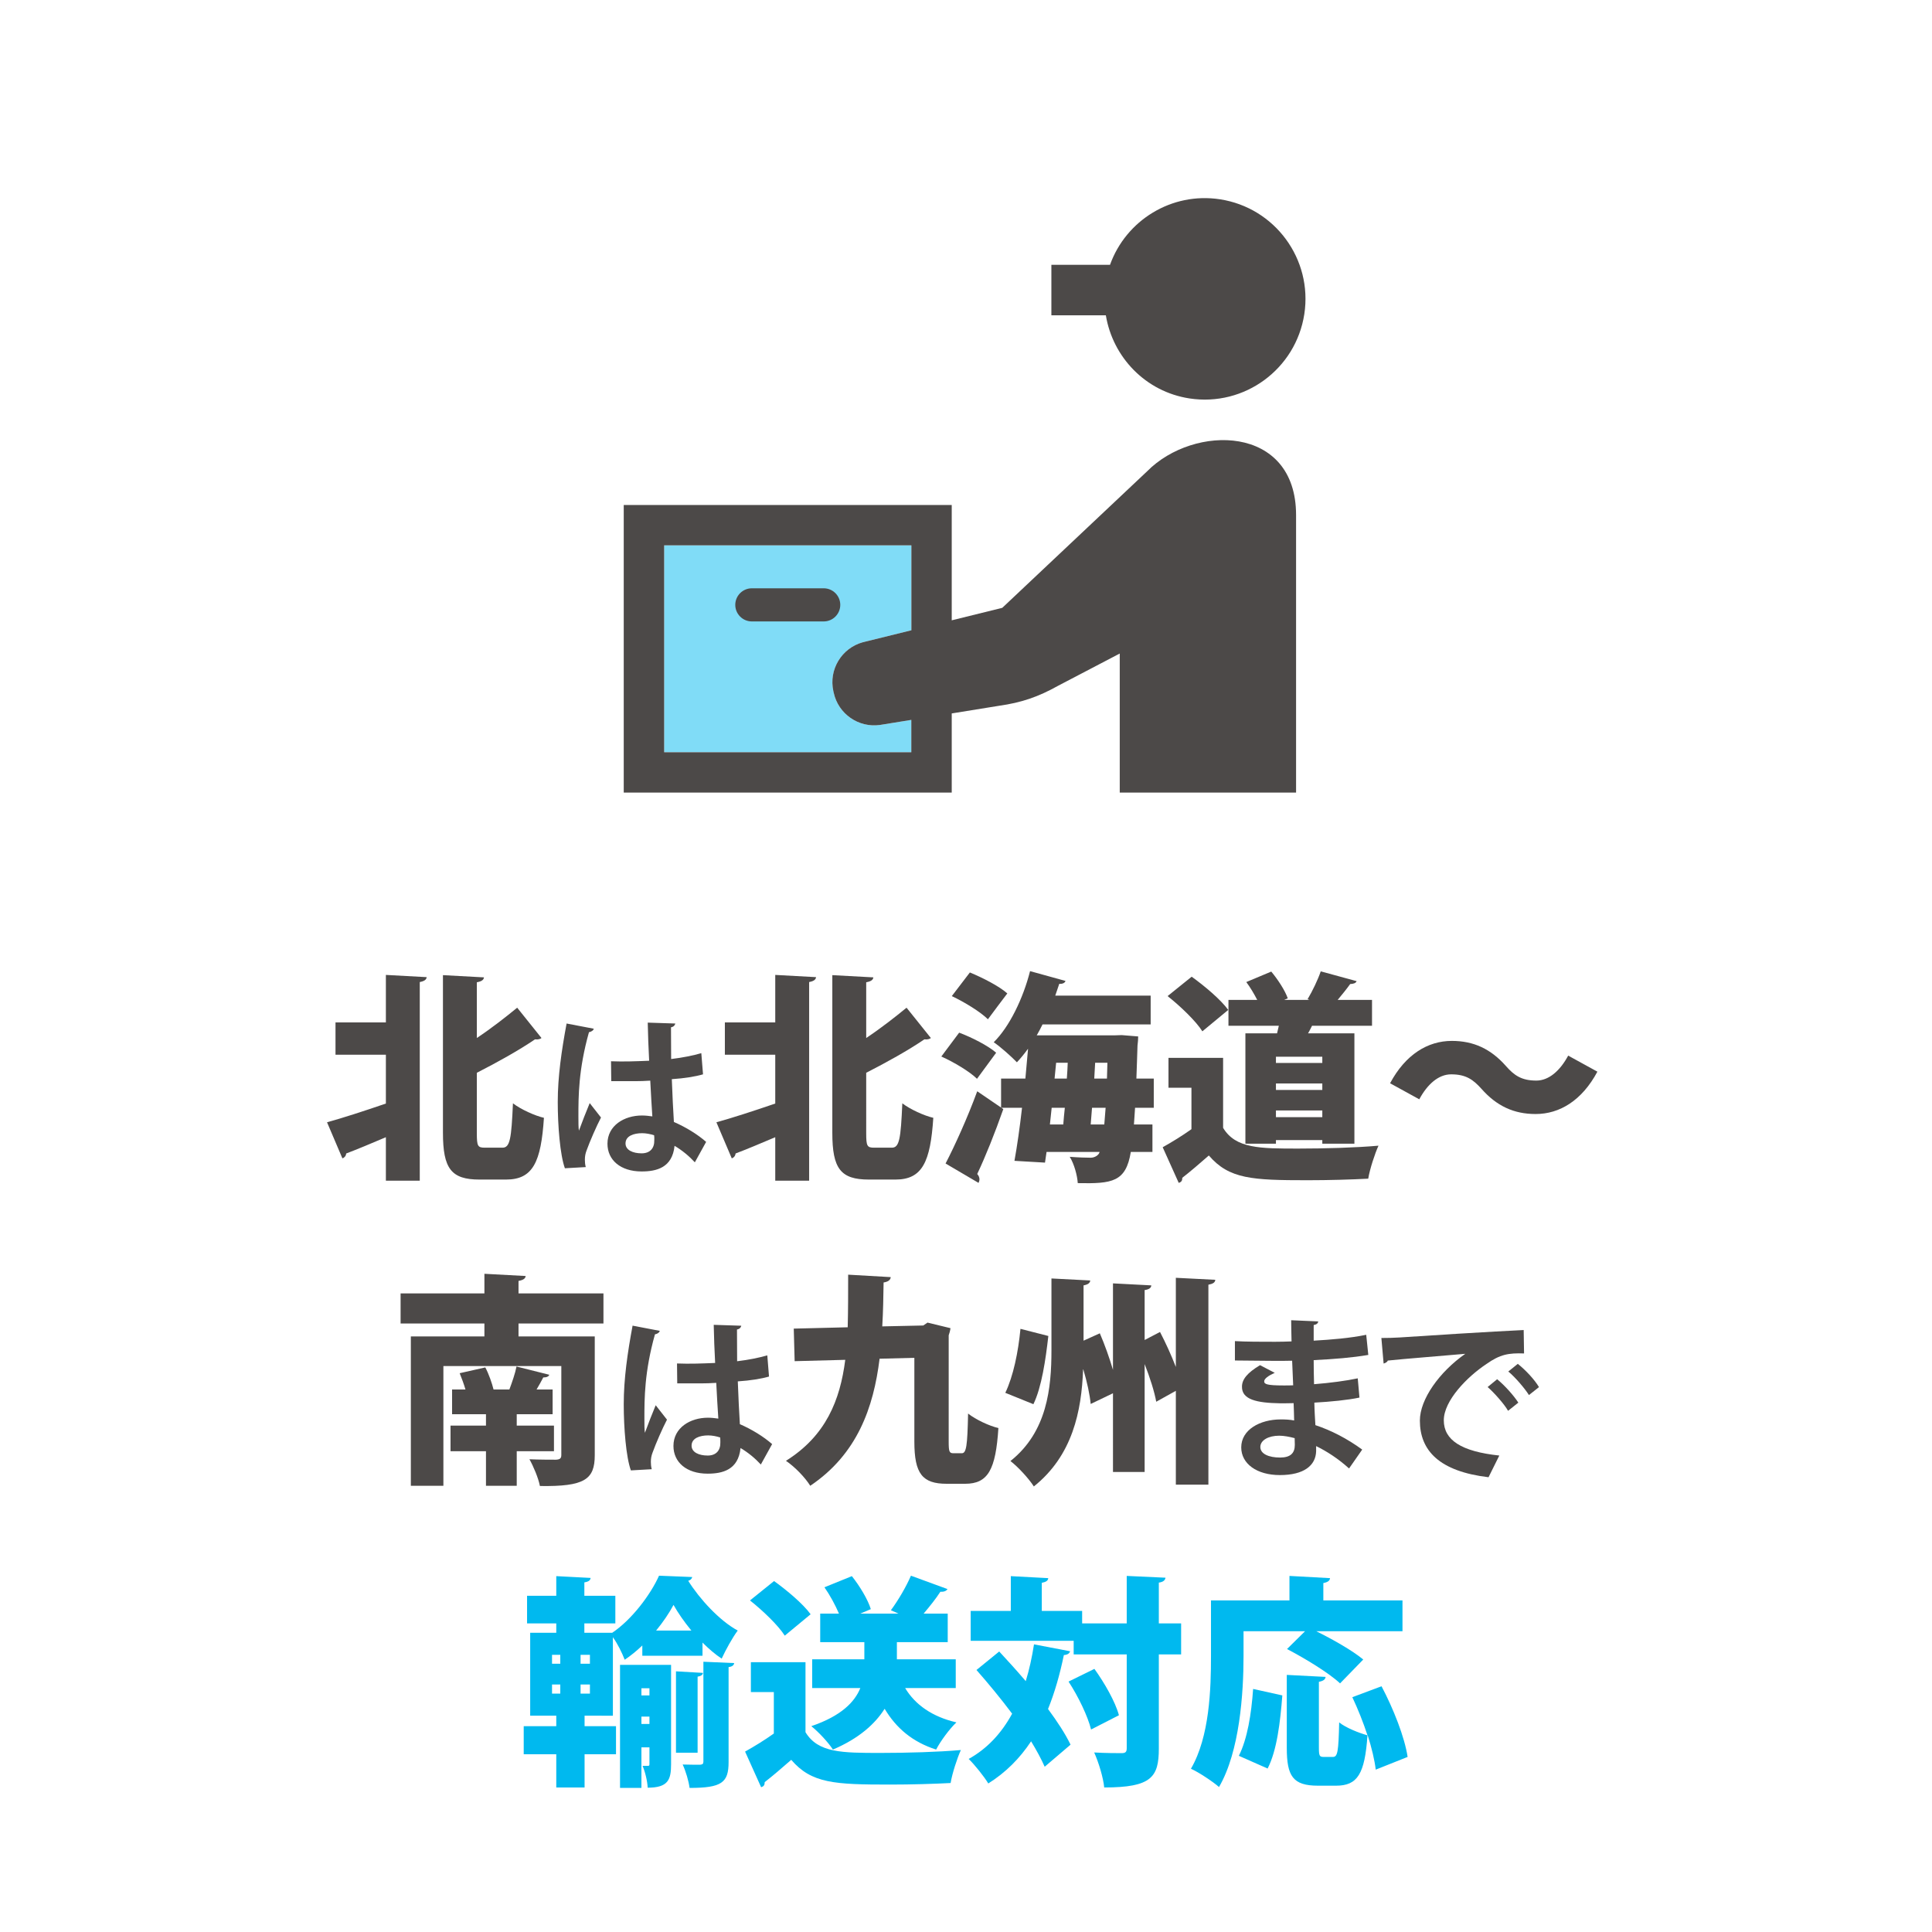
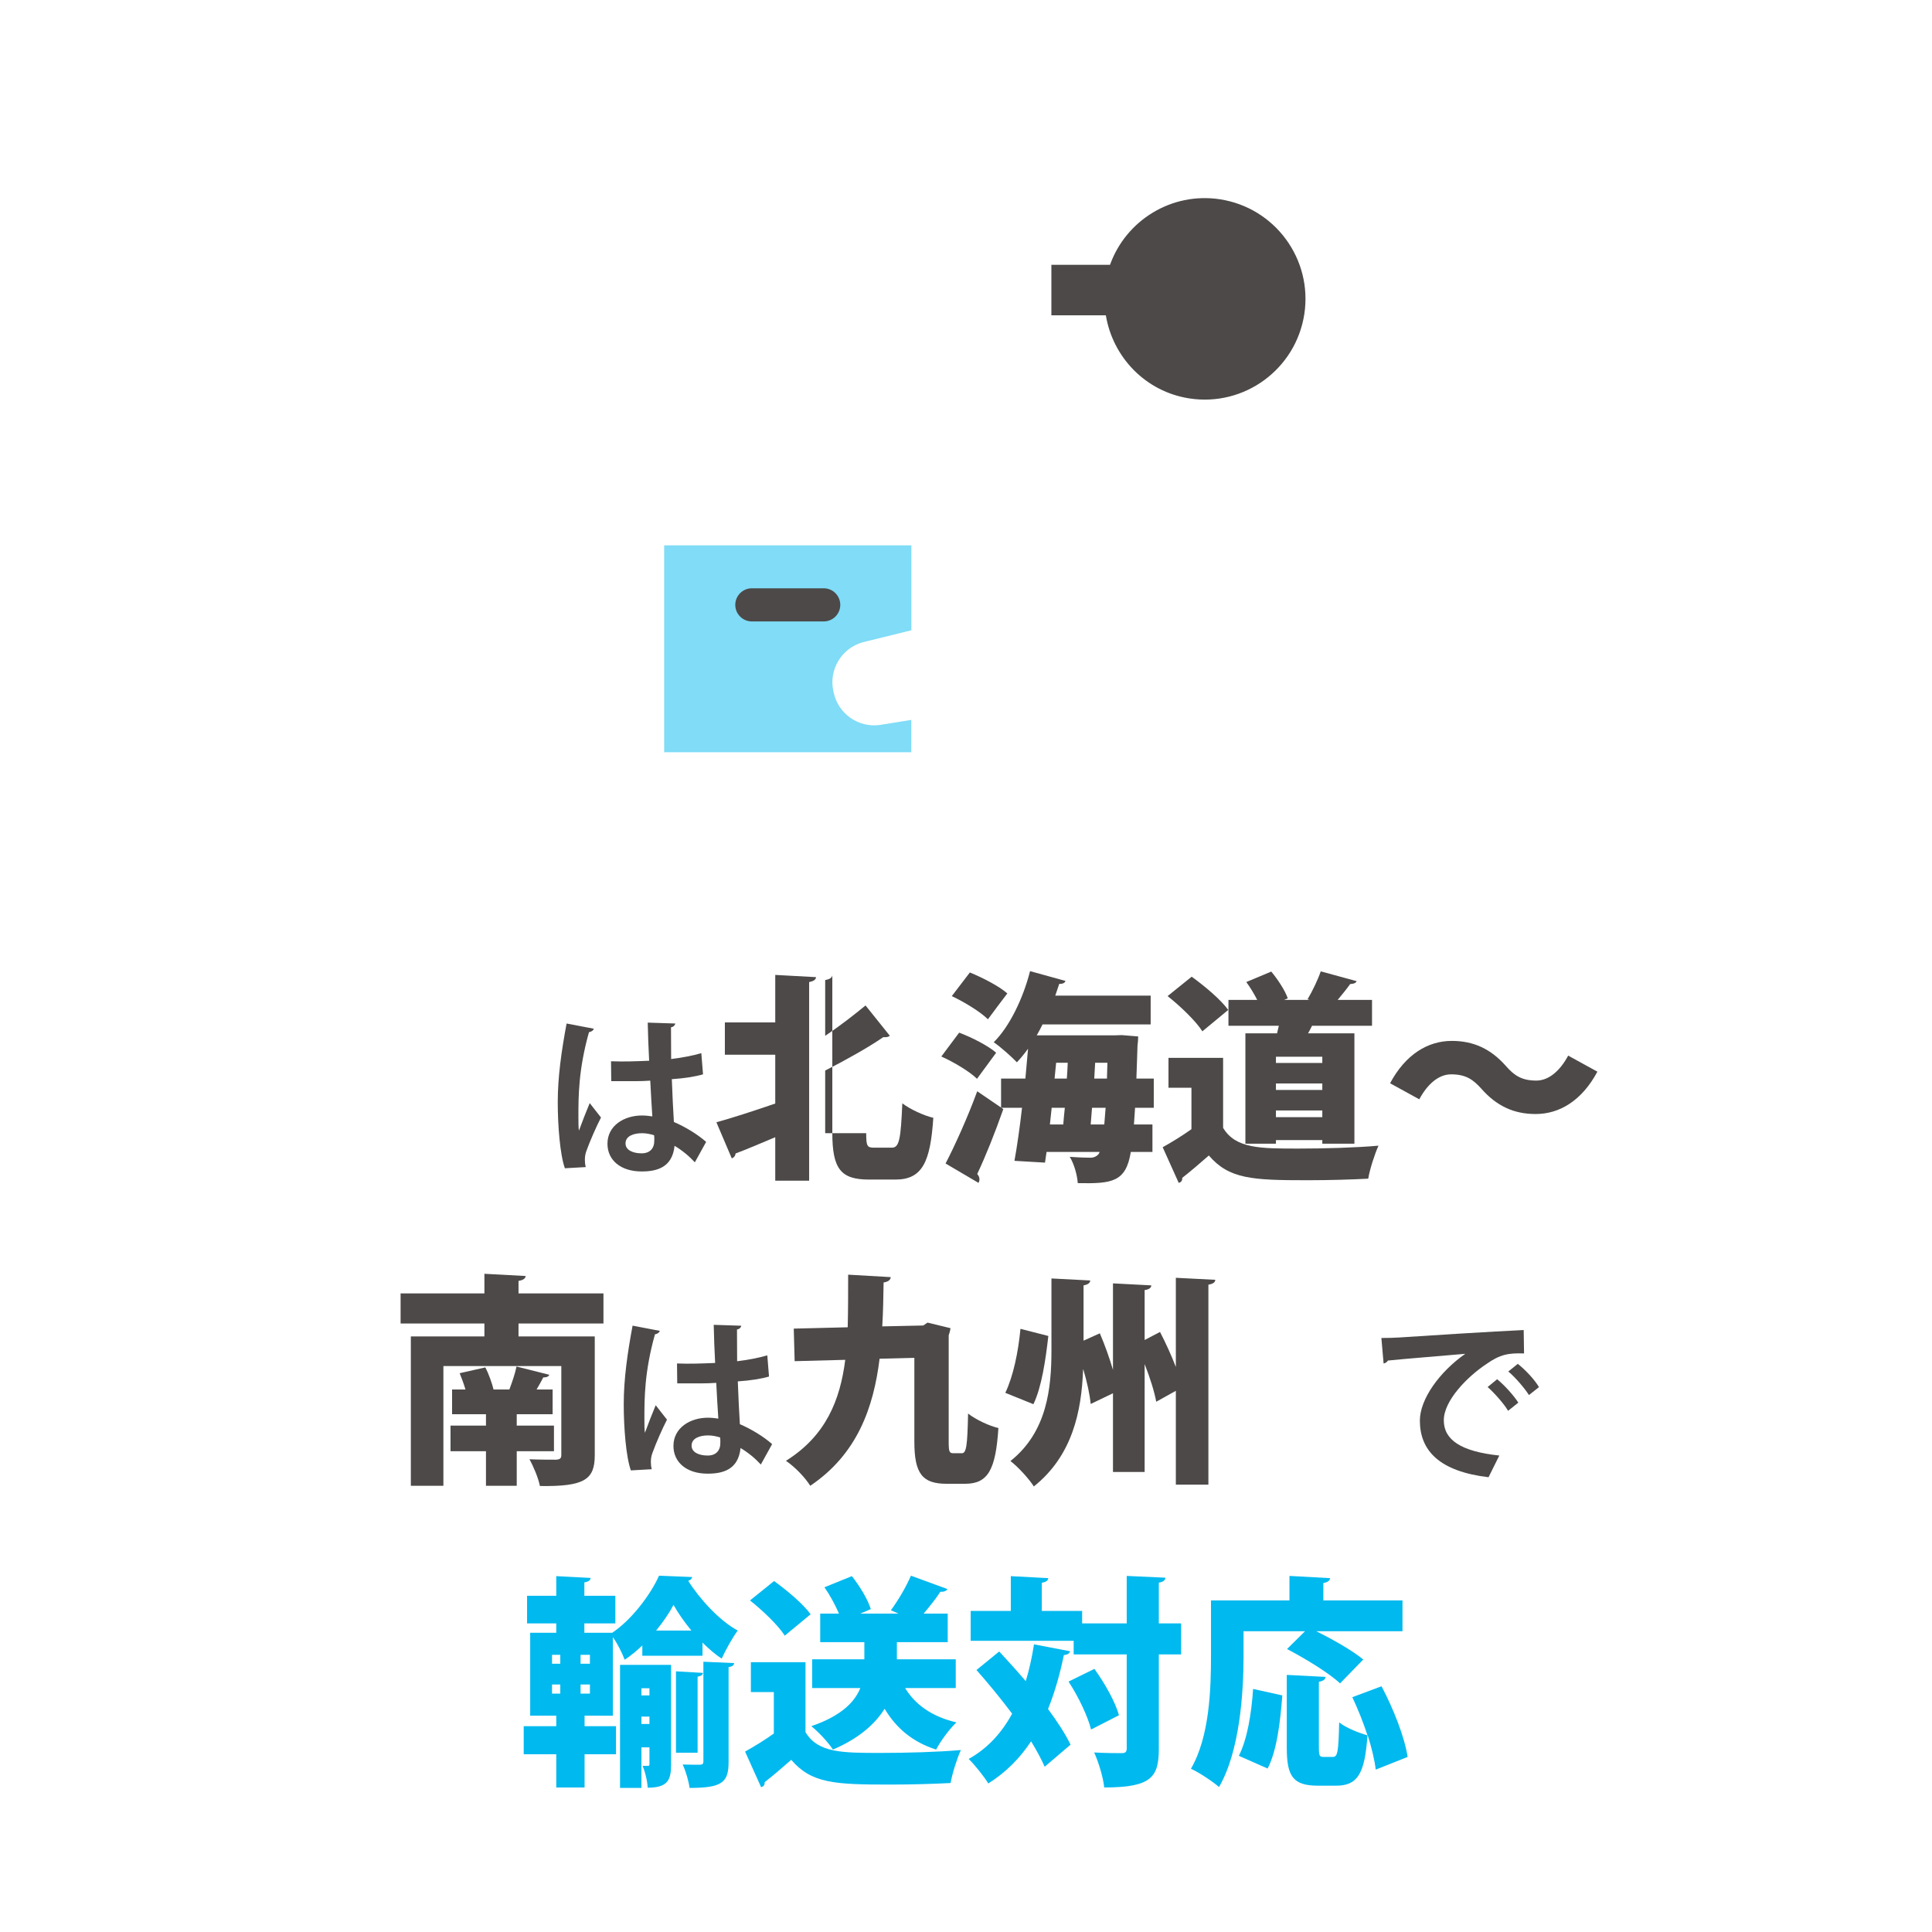
<svg xmlns="http://www.w3.org/2000/svg" version="1.1" x="0px" y="0px" width="260px" height="260px" viewBox="0 0 260 260" style="enable-background:new 0 0 260 260;" xml:space="preserve">
  <style type="text/css">
	.st0{fill:#fff;}
	.st1{fill:#4C4948;}
	.st2{fill:#00B9EF;}
	.st3{fill:#80DCF7;}
</style>
  <g>
    <g>
-       <rect class="st0" width="260" height="260" />
      <g>
        <g>
			</g>
      </g>
    </g>
    <g>
-       <path class="st1" d="M51.93,137.59v-6.39l5.49,0.3c-0.03,0.33-0.3,0.54-0.93,0.66v26.73h-4.56v-5.85    c-1.98,0.84-3.9,1.65-5.34,2.19c-0.03,0.33-0.24,0.57-0.51,0.66l-2.07-4.86c1.98-0.54,4.95-1.5,7.92-2.52v-6.57h-6.78v-4.35H51.93    z M64.17,152.5c0,1.74,0.12,1.95,1.08,1.95h2.37c1.02,0,1.2-1.2,1.41-5.97c1.05,0.81,2.97,1.68,4.17,1.95    c-0.39,5.94-1.47,8.31-5.1,8.31h-3.57c-3.81,0-4.92-1.47-4.92-6.3v-21.21l5.52,0.3c-0.03,0.33-0.3,0.54-0.96,0.66v7.5    c1.98-1.32,3.9-2.82,5.43-4.08l3.27,4.08c-0.12,0.12-0.45,0.24-0.87,0.18c-2.16,1.47-5.01,3.06-7.83,4.5V152.5z" />
      <path class="st1" d="M76.02,157.22c-0.65-1.8-0.96-5.72-0.96-8.91c0-3.41,0.51-6.93,1.19-10.57l3.66,0.7    c-0.05,0.23-0.35,0.42-0.65,0.47c-1.42,5.06-1.42,8.66-1.42,11.34c0,0.79,0,1.52,0.07,1.91c0.33-0.91,1.07-2.82,1.45-3.71    l1.52,1.94c-0.61,1.17-1.47,3.13-1.94,4.43c-0.16,0.42-0.23,0.79-0.23,1.24c0,0.3,0.02,0.63,0.12,1L76.02,157.22z M82.23,142.82    c1.7,0.07,3.43,0,5.13-0.07c-0.09-1.82-0.16-3.41-0.19-5.13l3.71,0.12c-0.05,0.23-0.21,0.44-0.58,0.51l0.02,4.27    c1.59-0.19,2.94-0.47,4.06-0.79l0.23,2.85c-1.03,0.3-2.5,0.54-4.2,0.65c0.07,2.1,0.19,4.25,0.28,5.76    c1.61,0.7,3.17,1.66,4.34,2.68l-1.52,2.75c-0.75-0.82-1.7-1.61-2.73-2.22c-0.3,2.96-2.45,3.45-4.43,3.45    c-2.87,0-4.6-1.56-4.6-3.73c0-2.45,2.26-3.8,4.64-3.8c0.44,0,0.91,0.05,1.4,0.12c-0.09-1.24-0.19-3.1-0.28-4.81    c-0.68,0.05-1.49,0.07-2.01,0.07h-3.24L82.23,142.82z M88.03,152.78c-0.47-0.16-1.1-0.28-1.61-0.28c-1.14,0-2.24,0.37-2.24,1.38    c0,0.89,0.98,1.33,2.17,1.33c1.14,0,1.73-0.7,1.7-1.77C88.06,153.27,88.06,152.99,88.03,152.78z" />
-       <path class="st1" d="M104.33,137.59v-6.39l5.49,0.3c-0.03,0.33-0.3,0.54-0.93,0.66v26.73h-4.56v-5.85    c-1.98,0.84-3.9,1.65-5.34,2.19c-0.03,0.33-0.24,0.57-0.51,0.66l-2.07-4.86c1.98-0.54,4.95-1.5,7.92-2.52v-6.57h-6.78v-4.35    H104.33z M116.57,152.5c0,1.74,0.12,1.95,1.08,1.95h2.37c1.02,0,1.2-1.2,1.41-5.97c1.05,0.81,2.97,1.68,4.17,1.95    c-0.39,5.94-1.47,8.31-5.1,8.31h-3.57c-3.81,0-4.92-1.47-4.92-6.3v-21.21l5.52,0.3c-0.03,0.33-0.3,0.54-0.96,0.66v7.5    c1.98-1.32,3.9-2.82,5.43-4.08l3.27,4.08c-0.12,0.12-0.45,0.24-0.87,0.18c-2.16,1.47-5.01,3.06-7.83,4.5V152.5z" />
+       <path class="st1" d="M104.33,137.59v-6.39l5.49,0.3c-0.03,0.33-0.3,0.54-0.93,0.66v26.73h-4.56v-5.85    c-1.98,0.84-3.9,1.65-5.34,2.19c-0.03,0.33-0.24,0.57-0.51,0.66l-2.07-4.86c1.98-0.54,4.95-1.5,7.92-2.52v-6.57h-6.78v-4.35    H104.33z M116.57,152.5c0,1.74,0.12,1.95,1.08,1.95h2.37c1.02,0,1.2-1.2,1.41-5.97c1.05,0.81,2.97,1.68,4.17,1.95    c-0.39,5.94-1.47,8.31-5.1,8.31h-3.57c-3.81,0-4.92-1.47-4.92-6.3v-21.21c-0.03,0.33-0.3,0.54-0.96,0.66v7.5    c1.98-1.32,3.9-2.82,5.43-4.08l3.27,4.08c-0.12,0.12-0.45,0.24-0.87,0.18c-2.16,1.47-5.01,3.06-7.83,4.5V152.5z" />
      <path class="st1" d="M129.08,138.97c1.68,0.63,3.87,1.74,4.98,2.7l-2.58,3.51c-0.96-0.96-3.12-2.25-4.8-3L129.08,138.97z     M155.27,149.08h-2.52c-0.06,0.81-0.09,1.56-0.15,2.25h2.49v3.69h-2.91c-0.66,4.05-2.49,4.29-7.14,4.2    c-0.06-1.02-0.48-2.58-1.08-3.54c1.2,0.09,2.22,0.12,2.82,0.12c0.57,0,1.11-0.36,1.2-0.78h-7.14l-0.21,1.44l-4.11-0.24    c0.36-1.98,0.72-4.5,1.02-7.14h-2.79l0.27,0.18c-1.14,3.24-2.4,6.39-3.51,8.73c0.21,0.24,0.3,0.48,0.3,0.72    c0,0.18-0.06,0.33-0.12,0.48l-4.44-2.61c1.23-2.37,2.94-6.12,4.26-9.72l3.21,2.19v-3.9h3.27l0.36-4.02    c-0.48,0.66-0.99,1.29-1.5,1.83c-0.72-0.75-2.19-2.07-3.12-2.7c2.13-2.1,3.96-5.91,4.89-9.57l4.77,1.32    c-0.09,0.27-0.39,0.42-0.84,0.39l-0.54,1.59h12.84v3.87H140.3c-0.24,0.51-0.51,0.99-0.78,1.47h10.56l0.87-0.03l2.22,0.18    c0,0.3-0.03,0.81-0.09,1.23c-0.06,1.62-0.09,3.09-0.15,4.44h2.34V149.08z M130.52,130.87c1.68,0.69,3.93,1.83,5.04,2.82    c-0.87,1.14-1.74,2.31-2.61,3.48c-0.99-0.99-3.15-2.31-4.86-3.12L130.52,130.87z M141.53,149.08l-0.24,2.25h1.8    c0.06-0.72,0.12-1.47,0.21-2.25H141.53z M142.13,143.02l-0.21,2.13h1.65c0.06-0.72,0.09-1.44,0.12-2.13H142.13z M146.78,151.33    h1.83l0.18-2.25h-1.83L146.78,151.33z M148.97,145.15l0.06-2.13h-1.65l-0.12,2.13H148.97z" />
      <path class="st1" d="M164.6,142.36v9.42c1.68,2.79,4.95,2.79,10.11,2.79c3.54,0,7.77-0.12,10.8-0.39    c-0.48,1.05-1.17,3.15-1.38,4.44c-2.25,0.12-5.28,0.21-8.16,0.21c-7.44,0-10.56-0.15-13.29-3.33c-1.23,1.08-2.49,2.16-3.57,3    c0,0.39-0.12,0.57-0.48,0.69l-2.16-4.8c1.23-0.69,2.61-1.53,3.87-2.43v-5.58h-3.09v-4.02H164.6z M160.37,131.44    c1.71,1.23,3.9,3.06,4.92,4.47l-3.48,2.88c-0.87-1.38-2.97-3.39-4.68-4.74L160.37,131.44z M167.6,139.06h4.26    c0.09-0.33,0.15-0.69,0.24-1.02h-6.78v-3.48h3.87c-0.42-0.81-0.93-1.68-1.47-2.4l3.36-1.41c0.9,1.08,1.86,2.55,2.22,3.6    l-0.48,0.21h3.39l-0.24-0.09c0.66-1.11,1.38-2.61,1.77-3.75l4.83,1.32c-0.12,0.27-0.39,0.36-0.87,0.39    c-0.45,0.63-1.08,1.41-1.68,2.13h4.62v3.48h-8.07c-0.18,0.33-0.33,0.69-0.54,1.02h6.24v14.85h-4.32v-0.48h-6.24v0.48h-4.11V139.06    z M177.95,143.05v-0.84h-6.24v0.84H177.95z M171.71,145.81v0.87h6.24v-0.87H171.71z M171.71,150.34h6.24v-0.9h-6.24V150.34z" />
      <path class="st1" d="M214.97,144.22c-2.07,3.87-5.07,5.7-8.31,5.7c-2.94,0-5.25-1.08-7.29-3.39c-1.11-1.23-2.07-1.95-4.08-1.95    c-1.71,0-3.21,1.35-4.29,3.36l-3.93-2.16c2.07-3.87,5.07-5.7,8.31-5.7c2.94,0,5.25,1.08,7.29,3.39c1.11,1.26,2.1,1.95,4.08,1.95    c1.71,0,3.21-1.35,4.29-3.36L214.97,144.22z" />
      <path class="st1" d="M81.21,178.11H69.78v1.74h10.26v15.99c0,3.27-1.38,4.23-7.38,4.14c-0.21-1.08-0.87-2.64-1.41-3.6    c1.23,0.06,3.12,0.06,3.57,0.06c0.54-0.03,0.72-0.18,0.72-0.63v-11.97H59.67v16.11h-4.38v-20.1h9.9v-1.74H53.91v-4.05h11.28v-2.64    l5.55,0.3c-0.03,0.33-0.3,0.54-0.96,0.66v1.68h11.43V178.11z M74.55,195.3h-5.01v4.65H65.4v-4.65h-4.77v-3.45h4.77v-1.53h-4.56    v-3.33h1.8c-0.21-0.72-0.51-1.53-0.78-2.19l3.45-0.78c0.48,0.9,0.9,2.13,1.11,2.97h2.13c0.36-0.96,0.78-2.16,0.96-3.09l4.41,1.11    c-0.09,0.24-0.36,0.36-0.81,0.36c-0.24,0.48-0.57,1.05-0.9,1.62h2.16v3.33h-4.83v1.53h5.01V195.3z" />
      <path class="st1" d="M84.9,197.88c-0.65-1.8-0.96-5.72-0.96-8.91c0-3.41,0.51-6.93,1.19-10.57l3.66,0.7    c-0.05,0.23-0.35,0.42-0.65,0.47c-1.42,5.06-1.42,8.66-1.42,11.34c0,0.79,0,1.52,0.07,1.91c0.33-0.91,1.07-2.82,1.45-3.71    l1.52,1.94c-0.61,1.17-1.47,3.13-1.94,4.43c-0.16,0.42-0.23,0.79-0.23,1.24c0,0.3,0.02,0.63,0.12,1L84.9,197.88z M91.11,183.49    c1.7,0.07,3.43,0,5.13-0.07c-0.09-1.82-0.16-3.41-0.19-5.13l3.71,0.12c-0.05,0.23-0.21,0.44-0.58,0.51l0.02,4.27    c1.59-0.19,2.94-0.47,4.06-0.79l0.23,2.85c-1.03,0.3-2.5,0.54-4.2,0.65c0.07,2.1,0.19,4.25,0.28,5.76    c1.61,0.7,3.17,1.66,4.34,2.68l-1.52,2.75c-0.75-0.82-1.7-1.61-2.73-2.22c-0.3,2.96-2.45,3.45-4.43,3.45    c-2.87,0-4.6-1.56-4.6-3.73c0-2.45,2.26-3.8,4.64-3.8c0.44,0,0.91,0.05,1.4,0.12c-0.09-1.24-0.19-3.1-0.28-4.81    c-0.68,0.05-1.49,0.07-2.01,0.07h-3.24L91.11,183.49z M96.92,193.45c-0.47-0.16-1.1-0.28-1.61-0.28c-1.14,0-2.24,0.37-2.24,1.38    c0,0.89,0.98,1.33,2.17,1.33c1.14,0,1.73-0.7,1.7-1.77C96.94,193.94,96.94,193.66,96.92,193.45z" />
      <path class="st1" d="M127.67,194.01c0,1.35,0.09,1.56,0.63,1.56h1.14c0.6,0,0.75-0.96,0.84-5.34c1.02,0.81,2.88,1.68,4.08,1.95    c-0.36,5.58-1.38,7.5-4.47,7.5h-2.49c-3.27,0-4.35-1.35-4.35-5.67v-11.28l-4.68,0.12c-0.81,6.57-3,12.84-9.33,17.1    c-0.69-1.11-2.04-2.52-3.27-3.36c5.37-3.36,7.29-8.16,7.98-13.59l-6.81,0.18l-0.12-4.38l7.26-0.18c0.06-2.31,0.06-4.68,0.06-7.08    l5.73,0.33c-0.03,0.39-0.36,0.63-0.96,0.72c-0.03,1.92-0.06,3.93-0.18,5.91l5.52-0.12l0.57-0.39l3.09,0.75    c-0.03,0.3-0.15,0.72-0.24,0.96V194.01z" />
      <path class="st1" d="M135.29,187.44c1.08-2.25,1.74-5.49,2.04-8.61l3.75,0.96c-0.36,3.18-0.9,6.9-2.01,9.18L135.29,187.44z     M158.24,171.96l5.31,0.27c-0.03,0.36-0.3,0.54-0.93,0.66v26.91h-4.38v-12.63l-2.64,1.47c-0.24-1.35-0.84-3.24-1.56-5.07v14.52    h-4.26V187.5l-3,1.44c-0.12-1.26-0.48-2.94-0.99-4.65h-0.03c-0.21,5.61-1.41,11.58-6.63,15.75c-0.66-1.05-2.19-2.7-3.15-3.42    c4.95-3.93,5.52-9.84,5.52-14.91v-9.66l5.22,0.27c-0.03,0.33-0.27,0.54-0.9,0.66v7.44l2.19-0.99c0.66,1.53,1.29,3.3,1.77,4.92    v-11.64l5.16,0.27c-0.03,0.33-0.27,0.54-0.9,0.63v6.72l2.07-1.08c0.75,1.44,1.53,3.15,2.13,4.71V171.96z" />
-       <path class="st1" d="M166.18,180.48c1.42,0.09,3.66,0.09,5.41,0.09c0.75,0,1.52-0.02,2.22-0.05c-0.02-1-0.05-2.15-0.05-2.85    l3.64,0.16c-0.02,0.26-0.23,0.42-0.61,0.49v2.1c2.4-0.14,4.83-0.33,7.07-0.79l0.28,2.71c-2.19,0.37-4.53,0.56-7.35,0.7    c0,1.1,0.02,2.17,0.05,3.24c2.1-0.16,4.41-0.47,5.88-0.79l0.23,2.59c-1.54,0.33-3.87,0.56-6.07,0.68    c0.02,1.14,0.09,2.19,0.14,3.03c2.12,0.7,4.29,1.82,6.3,3.29l-1.77,2.54c-1.45-1.31-2.96-2.29-4.43-3.01v0.68    c-0.05,1.91-1.61,3.22-4.88,3.22c-3.1,0-5.2-1.52-5.2-3.73c0-2.36,2.5-3.76,5.32-3.76c0.58,0,1.19,0.02,1.8,0.14    c0-0.7-0.05-1.49-0.07-2.33c-0.63,0.02-1.28,0.02-1.82,0.02c-3.17-0.05-5.16-0.51-5.13-2.24c0-0.98,0.72-1.87,2.43-2.89l1.98,1.03    c-0.84,0.37-1.42,0.79-1.42,1.14c0,0.37,0.3,0.56,2.64,0.56c0.4,0,0.82,0,1.26-0.02l-0.14-3.31c-0.72,0.02-1.54,0.02-2.29,0.02    c-1.61,0-3.97-0.05-5.41-0.05V180.48z M174.23,193.54c-0.7-0.19-1.45-0.33-2.08-0.33c-1.45,0-2.54,0.61-2.54,1.52    c0,0.93,1.14,1.42,2.66,1.42c1.38,0,1.98-0.58,1.98-1.7L174.23,193.54z" />
      <path class="st1" d="M185.9,180.06c0.72,0,1.8-0.02,2.45-0.07c2.68-0.19,12.76-0.82,16.7-1l0.05,3.15    c-2.08-0.07-3.22,0.12-5.06,1.42c-2.57,1.7-5.74,4.92-5.74,7.58s2.36,4.2,7.47,4.74l-1.45,2.92c-6.63-0.79-9.24-3.59-9.24-7.63    c0-2.85,2.61-6.53,6.11-8.98c-2.89,0.26-8.28,0.68-10.43,0.91c-0.05,0.19-0.35,0.35-0.56,0.4L185.9,180.06z M201.48,185.61    c1,0.82,2.22,2.17,2.85,3.15l-1.38,1.1c-0.51-0.91-1.91-2.47-2.75-3.2L201.48,185.61z M204.26,183.54    c1.05,0.84,2.24,2.1,2.85,3.13l-1.35,1.07c-0.54-0.86-1.84-2.4-2.78-3.17L204.26,183.54z" />
      <path class="st2" d="M78.67,230.89v1.41h4.23v3.78h-4.23v4.47h-3.81v-4.47h-4.38v-3.78h4.38v-1.41h-3.51v-11.16h3.51v-1.26h-3.93    v-3.72h3.93v-2.64l4.62,0.24c-0.03,0.33-0.27,0.51-0.84,0.6v1.8h4.17v3.72h-4.17v1.26h3.75c2.64-1.77,5.16-5.13,6.3-7.68    l4.47,0.18c-0.06,0.24-0.24,0.42-0.54,0.51c1.5,2.4,4.2,5.37,6.66,6.69c-0.75,1.02-1.59,2.55-2.16,3.78    c-0.87-0.57-1.74-1.32-2.58-2.16v1.77h-8.1v-1.38c-0.75,0.72-1.56,1.38-2.37,1.92c-0.36-0.93-0.96-2.16-1.59-3.03v10.56H78.67z     M74.29,222.7v1.2h1.11v-1.2H74.29z M74.29,226.69v1.23h1.11v-1.23H74.29z M79.39,223.9v-1.2h-1.26v1.2H79.39z M79.39,227.92    v-1.23h-1.26v1.23H79.39z M90.31,224.05v13.38c0,2.07-0.39,3.15-3.15,3.15c-0.03-0.84-0.33-2.13-0.69-2.94h0.75    c0.15,0,0.18-0.06,0.18-0.27v-2.22h-1.08v5.46h-2.88v-16.56H90.31z M87.4,227.2h-1.08v0.96h1.08V227.2z M86.32,232h1.08v-0.99    h-1.08V232z M93.04,219.43c-0.96-1.17-1.8-2.37-2.4-3.45c-0.57,1.08-1.38,2.28-2.34,3.45H93.04z M94.6,225.13    c-0.03,0.27-0.24,0.42-0.72,0.51v10.23h-2.91v-10.95L94.6,225.13z M98.05,237.13c0,2.76-0.9,3.48-5.25,3.48    c-0.12-0.93-0.51-2.25-0.93-3.15c0.96,0.03,2.01,0.03,2.34,0.03c0.33-0.03,0.45-0.12,0.45-0.42v-13.44l4.14,0.18    c-0.03,0.27-0.24,0.48-0.75,0.54V237.13z" />
      <path class="st2" d="M108.4,223.69v9.42c1.68,2.79,4.95,2.79,10.11,2.79c3.54,0,7.77-0.12,10.8-0.39    c-0.48,1.05-1.17,3.15-1.38,4.44c-2.25,0.12-5.28,0.21-8.16,0.21c-7.44,0-10.56-0.15-13.29-3.33c-1.23,1.08-2.49,2.16-3.57,3    c0,0.39-0.12,0.57-0.48,0.69l-2.16-4.8c1.23-0.69,2.61-1.53,3.87-2.43v-5.58h-3.09v-4.02H108.4z M104.17,212.77    c1.71,1.23,3.9,3.06,4.92,4.47l-3.48,2.88c-0.87-1.38-2.97-3.39-4.68-4.74L104.17,212.77z M128.62,227.17h-6.81    c1.35,2.25,3.66,3.87,6.9,4.62c-0.93,0.87-2.16,2.55-2.73,3.66c-3.18-1.02-5.37-2.88-6.93-5.49c-1.29,2.04-3.45,3.99-6.96,5.49    c-0.57-0.9-1.92-2.37-2.91-3.15c4.05-1.38,5.85-3.27,6.6-5.13h-6.48v-3.87h7.02v-2.31h-5.94v-3.84h2.52    c-0.48-1.14-1.2-2.46-1.95-3.54l3.69-1.5c1.05,1.32,2.16,3.15,2.55,4.44l-1.41,0.6h5.13l-1.02-0.45c0.96-1.29,2.07-3.18,2.7-4.65    l4.92,1.8c-0.18,0.3-0.57,0.39-0.96,0.36c-0.57,0.9-1.44,1.98-2.25,2.94h3.24v3.84h-6.84v2.31h7.92V227.17z" />
      <path class="st2" d="M134.47,222.25c1.14,1.23,2.37,2.58,3.57,3.99c0.48-1.56,0.84-3.21,1.11-4.95l4.86,0.93    c-0.09,0.3-0.36,0.48-0.84,0.51c-0.54,2.61-1.23,5.04-2.13,7.26c1.26,1.71,2.34,3.36,3.03,4.8l-3.48,2.97    c-0.45-1.02-1.08-2.19-1.83-3.42c-1.53,2.31-3.42,4.2-5.76,5.67c-0.54-0.9-1.83-2.52-2.64-3.3c2.49-1.38,4.41-3.45,5.85-6.09    c-1.53-2.04-3.24-4.11-4.8-5.88L134.47,222.25z M158.95,218.47v4.17h-3v12.66c0,3.84-0.96,5.25-7.35,5.25    c-0.12-1.29-0.75-3.39-1.35-4.71c1.56,0.09,3.15,0.09,3.69,0.09c0.51,0,0.69-0.15,0.69-0.66v-12.63h-7.14v-1.83h-13.86v-4.02h5.4    v-4.68l5.04,0.27c-0.03,0.33-0.27,0.51-0.87,0.63v3.78h5.43v1.68h6v-6.39l5.22,0.24c-0.06,0.33-0.27,0.57-0.9,0.66v5.49H158.95z     M146.83,232.75c-0.42-1.74-1.71-4.44-3.03-6.45l3.48-1.71c1.38,1.92,2.82,4.44,3.3,6.24L146.83,232.75z" />
      <path class="st2" d="M167.35,222.85c0,5.01-0.51,12.84-3.3,17.64c-0.81-0.72-2.76-2.01-3.78-2.46c2.52-4.32,2.7-10.77,2.7-15.18    v-7.47h10.56v-3.3l5.46,0.3c-0.03,0.33-0.27,0.54-0.9,0.66v2.34h10.65v4.14h-11.61c2.19,1.08,4.89,2.61,6.33,3.81l-3.12,3.21    c-1.47-1.38-4.71-3.36-7.14-4.62l2.43-2.4h-8.28V222.85z M166.72,236.29c1.14-2.28,1.68-5.58,1.92-9l3.93,0.87    c-0.27,3.51-0.72,7.41-1.98,9.84L166.72,236.29z M185.14,238.15c-0.15-1.29-0.54-2.91-1.08-4.62h-0.03    c-0.36,5.22-1.35,6.78-4.23,6.78h-2.43c-3.39,0-4.2-1.29-4.2-5.1v-9.81l5.22,0.27c-0.03,0.33-0.27,0.54-0.9,0.66v8.85    c0,1.14,0.09,1.26,0.66,1.26h1.23c0.63,0,0.75-0.69,0.84-4.65c0.87,0.72,2.7,1.44,3.81,1.74c-0.57-1.74-1.29-3.54-2.04-5.13    l3.93-1.47c1.59,3,3.12,6.87,3.51,9.51L185.14,238.15z" />
    </g>
    <path class="st3" d="M122.65,101.23H89.38V73.39h33.27v11.43l-6.53,1.61c-2.86,0.79-4.61,3.68-3.97,6.58l0.05,0.22   c0.62,2.85,3.34,4.74,6.23,4.33l4.21-0.68V101.23z" />
    <g>
      <path class="st1" d="M164.18,26.82c-6.52-1-12.66,2.84-14.8,8.82h-7.89v6.79h7.33c0.93,5.62,5.32,10.28,11.26,11.19    c7.4,1.13,14.31-3.95,15.45-11.35C176.66,34.87,171.58,27.96,164.18,26.82z" />
      <path class="st1" d="M113.08,81.4c0-1.23-1-2.23-2.23-2.23h-9.67c-1.23,0-2.23,1-2.23,2.23c0,1.23,1,2.23,2.23,2.23h9.67    C112.08,83.63,113.08,82.63,113.08,81.4z" />
-       <path class="st1" d="M154.37,63.43L134.88,81.8l-6.8,1.68V67.96H83.94v38.7h44.14V96.01l6.37-1.03c3.04-0.43,5.27-1.2,7.94-2.69    l8.3-4.34v18.71h23.73V69.32C174.42,57.1,160.64,57.07,154.37,63.43z M122.65,101.23H89.38V73.39h33.27v11.43l-6.53,1.61    c-2.86,0.79-4.61,3.68-3.97,6.58l0.05,0.22c0.62,2.85,3.34,4.74,6.23,4.33l4.21-0.68V101.23z" />
    </g>
  </g>
</svg>